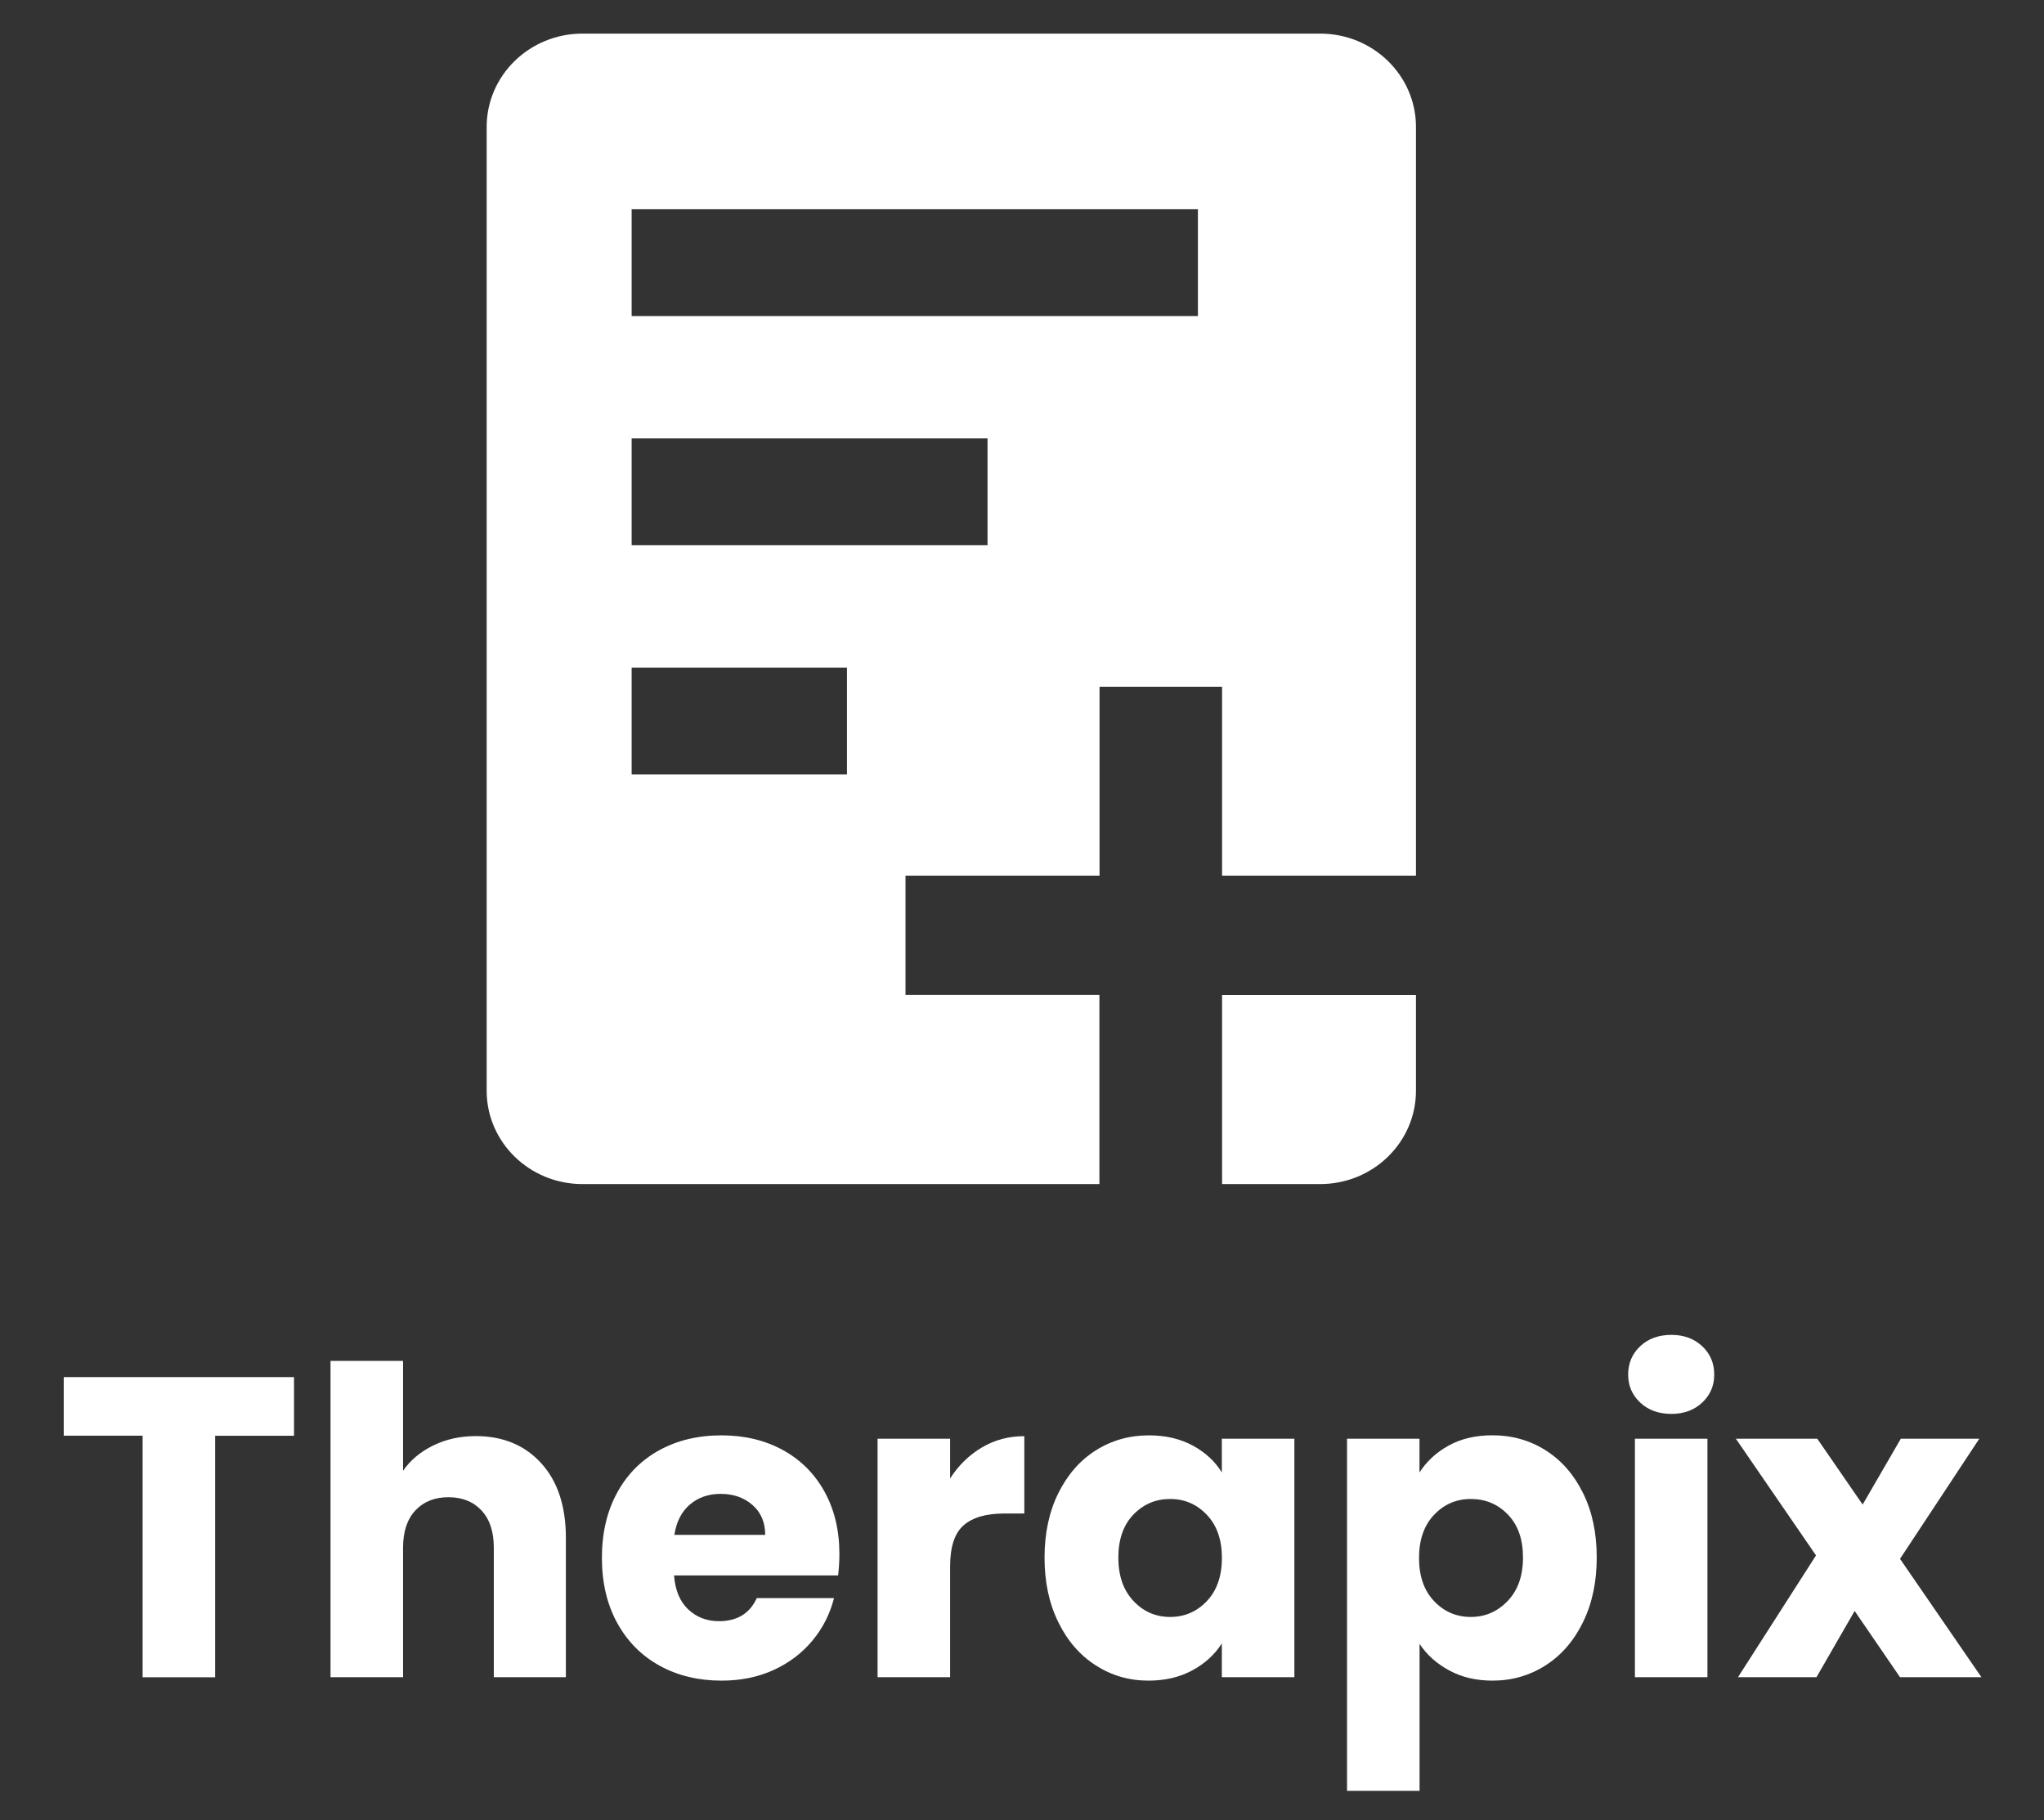
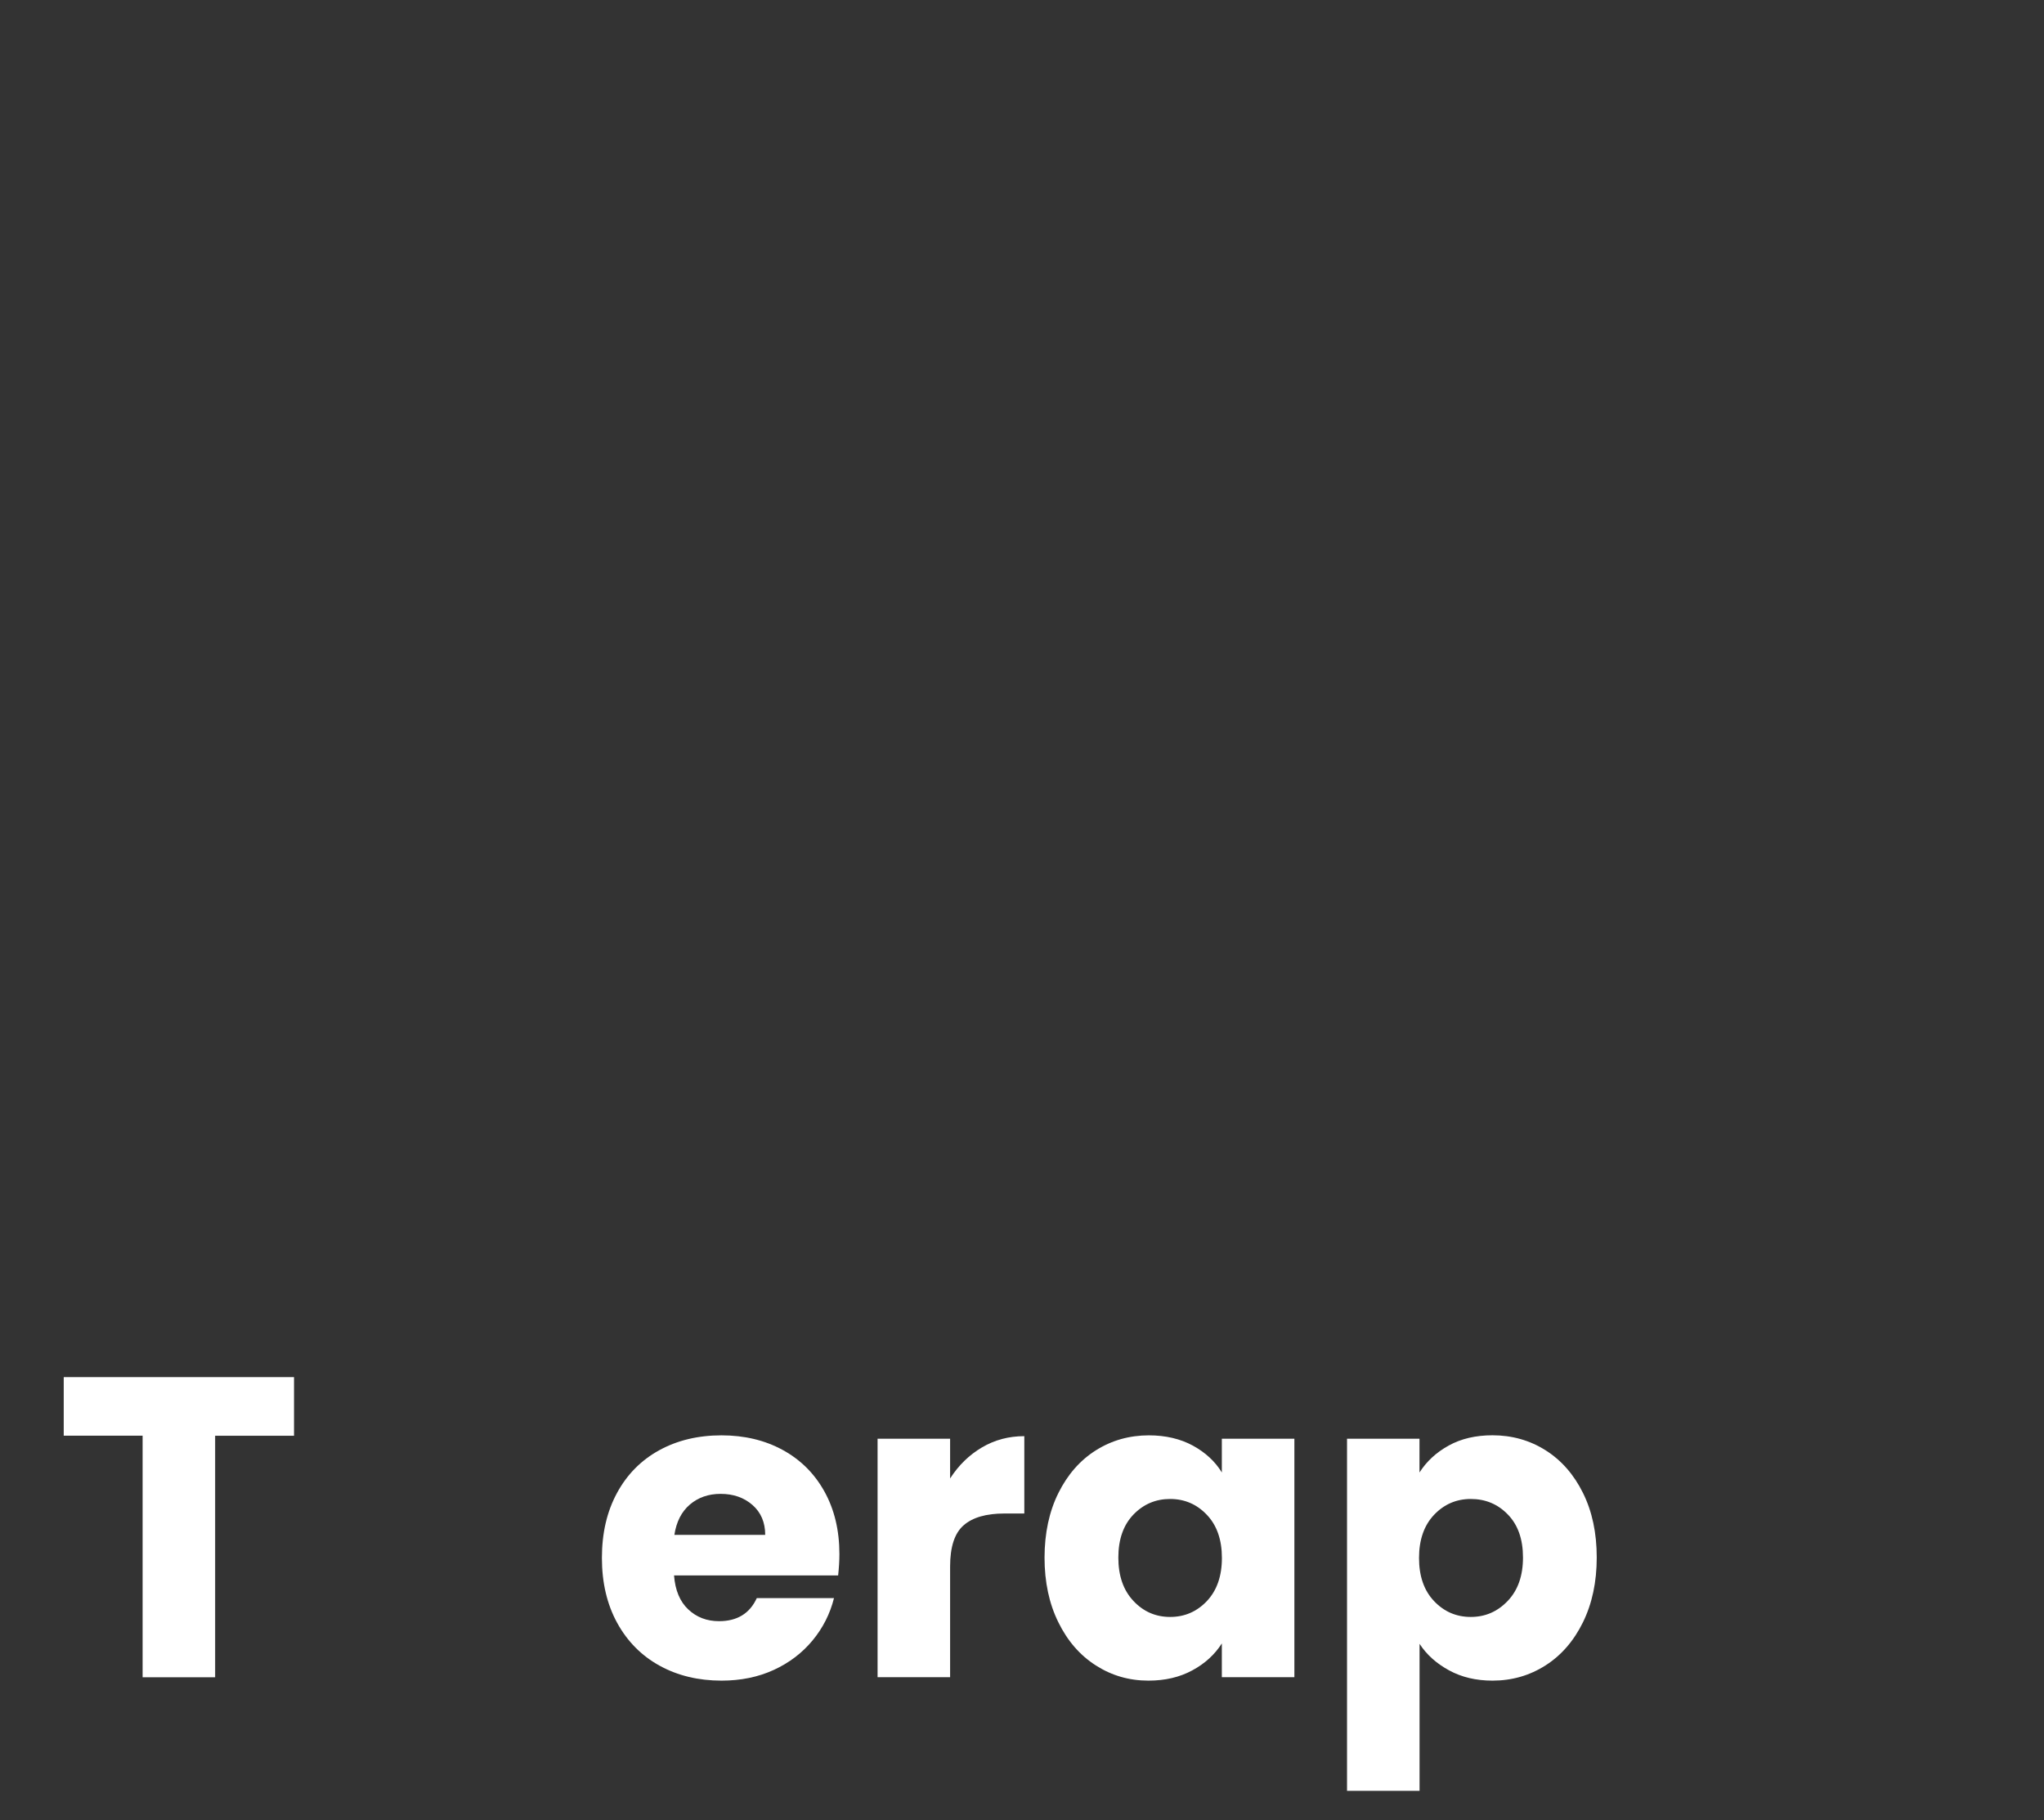
<svg xmlns="http://www.w3.org/2000/svg" width="1764" height="1571" viewBox="0 0 1764 1571" fill="none">
  <rect x="0" y="0" width="1764" height="1571" fill="#333333" stroke="none" />
-   <path d="M1222 858.712V865.914V883.157V941.323C1222 985.738 1185.04 1021.86 1139.34 1021.86H1061.94H1054.66V858.712H1222ZM948.805 858.712V1021.86H921.922H649.511H603.362H502.664C457.076 1021.86 420 985.847 420 941.323V109.538C420 65.122 456.964 29 502.664 29H1139.34C1184.92 29 1222 65.013 1222 109.538V386.945V576.939V729.502V755.693H1054.66V592.654H948.917V755.693H781.46V858.602H948.805V858.712ZM545.116 272.795H1033.82V180.581H545.116V272.795ZM545.116 470.538H852.251V378.324H545.116V470.538ZM730.943 576.175H545.116V668.39H730.943V576.175Z" fill="white" />
  <path d="M253.741 1188.51V1239.06H185.67V1447.49H123.071V1239H55V1188.45H253.741V1188.51Z" fill="white" />
-   <path d="M467.109 1262.8C481.276 1278.41 488.359 1299.89 488.359 1327.17V1447.43H426.163V1335.64C426.163 1321.89 422.65 1311.15 415.566 1303.55C408.483 1295.94 398.981 1292.11 387.002 1292.11C375.024 1292.11 365.521 1295.94 358.438 1303.55C351.354 1311.15 347.841 1321.89 347.841 1335.64V1447.43H285.242V1174.46H347.841V1269.24C354.176 1260.13 362.872 1252.88 373.814 1247.48C384.814 1242.08 397.138 1239.35 410.786 1239.35C434.168 1239.41 452.942 1247.19 467.109 1262.8Z" fill="white" />
  <path d="M723.323 1359.61H581.711C582.69 1372.38 586.779 1382.19 593.978 1388.93C601.176 1395.72 610.045 1399.08 620.527 1399.08C636.133 1399.08 647.018 1392.47 653.122 1379.17H719.753C716.355 1392.7 710.193 1404.89 701.267 1415.68C692.34 1426.48 681.168 1435.01 667.75 1441.16C654.331 1447.32 639.301 1450.39 622.715 1450.39C602.731 1450.39 584.879 1446.1 569.272 1437.51C553.665 1428.92 541.456 1416.61 532.645 1400.59C523.892 1384.63 519.457 1365.94 519.457 1344.52C519.457 1323.11 523.777 1304.48 532.473 1288.46C541.111 1272.49 553.262 1260.19 568.869 1251.6C584.476 1243.01 602.386 1238.71 622.657 1238.71C642.41 1238.71 659.975 1242.89 675.351 1251.25C690.728 1259.61 702.764 1271.51 711.402 1287C720.041 1302.5 724.418 1320.55 724.418 1341.22C724.418 1347.08 724.014 1353.23 723.323 1359.61ZM660.378 1324.62C660.378 1313.82 656.693 1305.17 649.379 1298.79C642.065 1292.4 632.908 1289.21 621.909 1289.21C611.427 1289.21 602.559 1292.29 595.36 1298.44C588.161 1304.59 583.727 1313.3 581.999 1324.62H660.378Z" fill="white" />
  <path d="M847.37 1249.16C858.37 1242.66 870.521 1239.41 883.997 1239.41V1306.16H866.778C851.171 1306.16 839.423 1309.52 831.649 1316.32C823.816 1323.11 819.958 1334.95 819.958 1351.9V1447.43H757.358V1241.62H819.958V1275.92C827.214 1264.6 836.371 1255.66 847.37 1249.16Z" fill="white" />
  <path d="M913.425 1288.46C921.373 1272.49 932.142 1260.19 945.791 1251.6C959.439 1243.01 974.7 1238.71 991.516 1238.71C1005.91 1238.71 1018.53 1241.67 1029.41 1247.54C1040.24 1253.46 1048.65 1261.18 1054.46 1270.75V1241.62H1117.06V1447.43H1054.46V1418.29C1048.36 1427.87 1039.89 1435.65 1029.01 1441.51C1018.12 1447.43 1005.51 1450.39 991.113 1450.39C974.528 1450.39 959.382 1446.04 945.733 1437.27C932.084 1428.57 921.258 1416.15 913.368 1400.01C905.421 1383.93 901.447 1365.3 901.447 1344.12C901.504 1322.99 905.478 1304.42 913.425 1288.46ZM1041.5 1307.26C1032.87 1298.15 1022.27 1293.62 1009.83 1293.62C997.391 1293.62 986.852 1298.09 978.156 1307.09C969.517 1316.08 965.141 1328.45 965.141 1344.18C965.141 1359.91 969.46 1372.38 978.156 1381.61C986.794 1390.84 997.391 1395.43 1009.83 1395.43C1022.27 1395.43 1032.81 1390.9 1041.5 1381.79C1050.14 1372.67 1054.52 1360.25 1054.52 1344.52C1054.52 1328.79 1050.2 1316.37 1041.5 1307.26Z" fill="white" />
  <path d="M1250.32 1247.48C1261.03 1241.56 1273.65 1238.66 1288.04 1238.66C1304.86 1238.66 1320.12 1242.95 1333.77 1251.54C1347.42 1260.13 1358.24 1272.44 1366.13 1288.4C1374.08 1304.42 1378 1322.93 1378 1344.12C1378 1365.3 1374.02 1383.88 1366.13 1400.01C1358.19 1416.15 1347.42 1428.57 1333.77 1437.27C1320.12 1445.98 1304.86 1450.39 1288.04 1450.39C1273.88 1450.39 1261.38 1447.43 1250.55 1441.51C1239.67 1435.59 1231.2 1427.99 1225.1 1418.64V1545.52H1162.5V1241.62H1225.04V1270.75C1231.15 1261.18 1239.55 1253.4 1250.32 1247.48ZM1301.35 1307.09C1292.71 1298.09 1282 1293.62 1269.33 1293.62C1256.89 1293.62 1246.35 1298.15 1237.65 1307.26C1229.01 1316.37 1224.64 1328.79 1224.64 1344.52C1224.64 1360.25 1228.96 1372.67 1237.65 1381.79C1246.29 1390.9 1256.89 1395.43 1269.33 1395.43C1281.77 1395.43 1292.36 1390.84 1301.17 1381.61C1309.98 1372.38 1314.36 1359.9 1314.36 1344.18C1314.36 1328.39 1310.04 1316.03 1301.35 1307.09Z" fill="white" />
-   <path d="M1415.55 1210.45C1408.58 1203.95 1405.12 1195.88 1405.12 1186.3C1405.12 1176.49 1408.58 1168.31 1415.55 1161.75C1422.51 1155.25 1431.44 1152 1442.44 1152C1453.15 1152 1462.02 1155.25 1468.99 1161.75C1475.96 1168.25 1479.41 1176.44 1479.41 1186.3C1479.41 1195.88 1475.96 1203.95 1468.99 1210.45C1462.02 1216.95 1453.21 1220.2 1442.44 1220.2C1431.44 1220.2 1422.51 1216.95 1415.55 1210.45ZM1473.54 1241.62V1447.43H1410.94V1241.62H1473.54Z" fill="white" />
-   <path d="M1639.74 1447.43L1600.58 1390.26L1567.64 1447.43H1499.91L1567.24 1342.32L1498.07 1241.62H1568.33L1607.49 1298.44L1640.43 1241.62H1708.16L1639.74 1345.28L1710 1447.43H1639.74Z" fill="white" />
</svg>